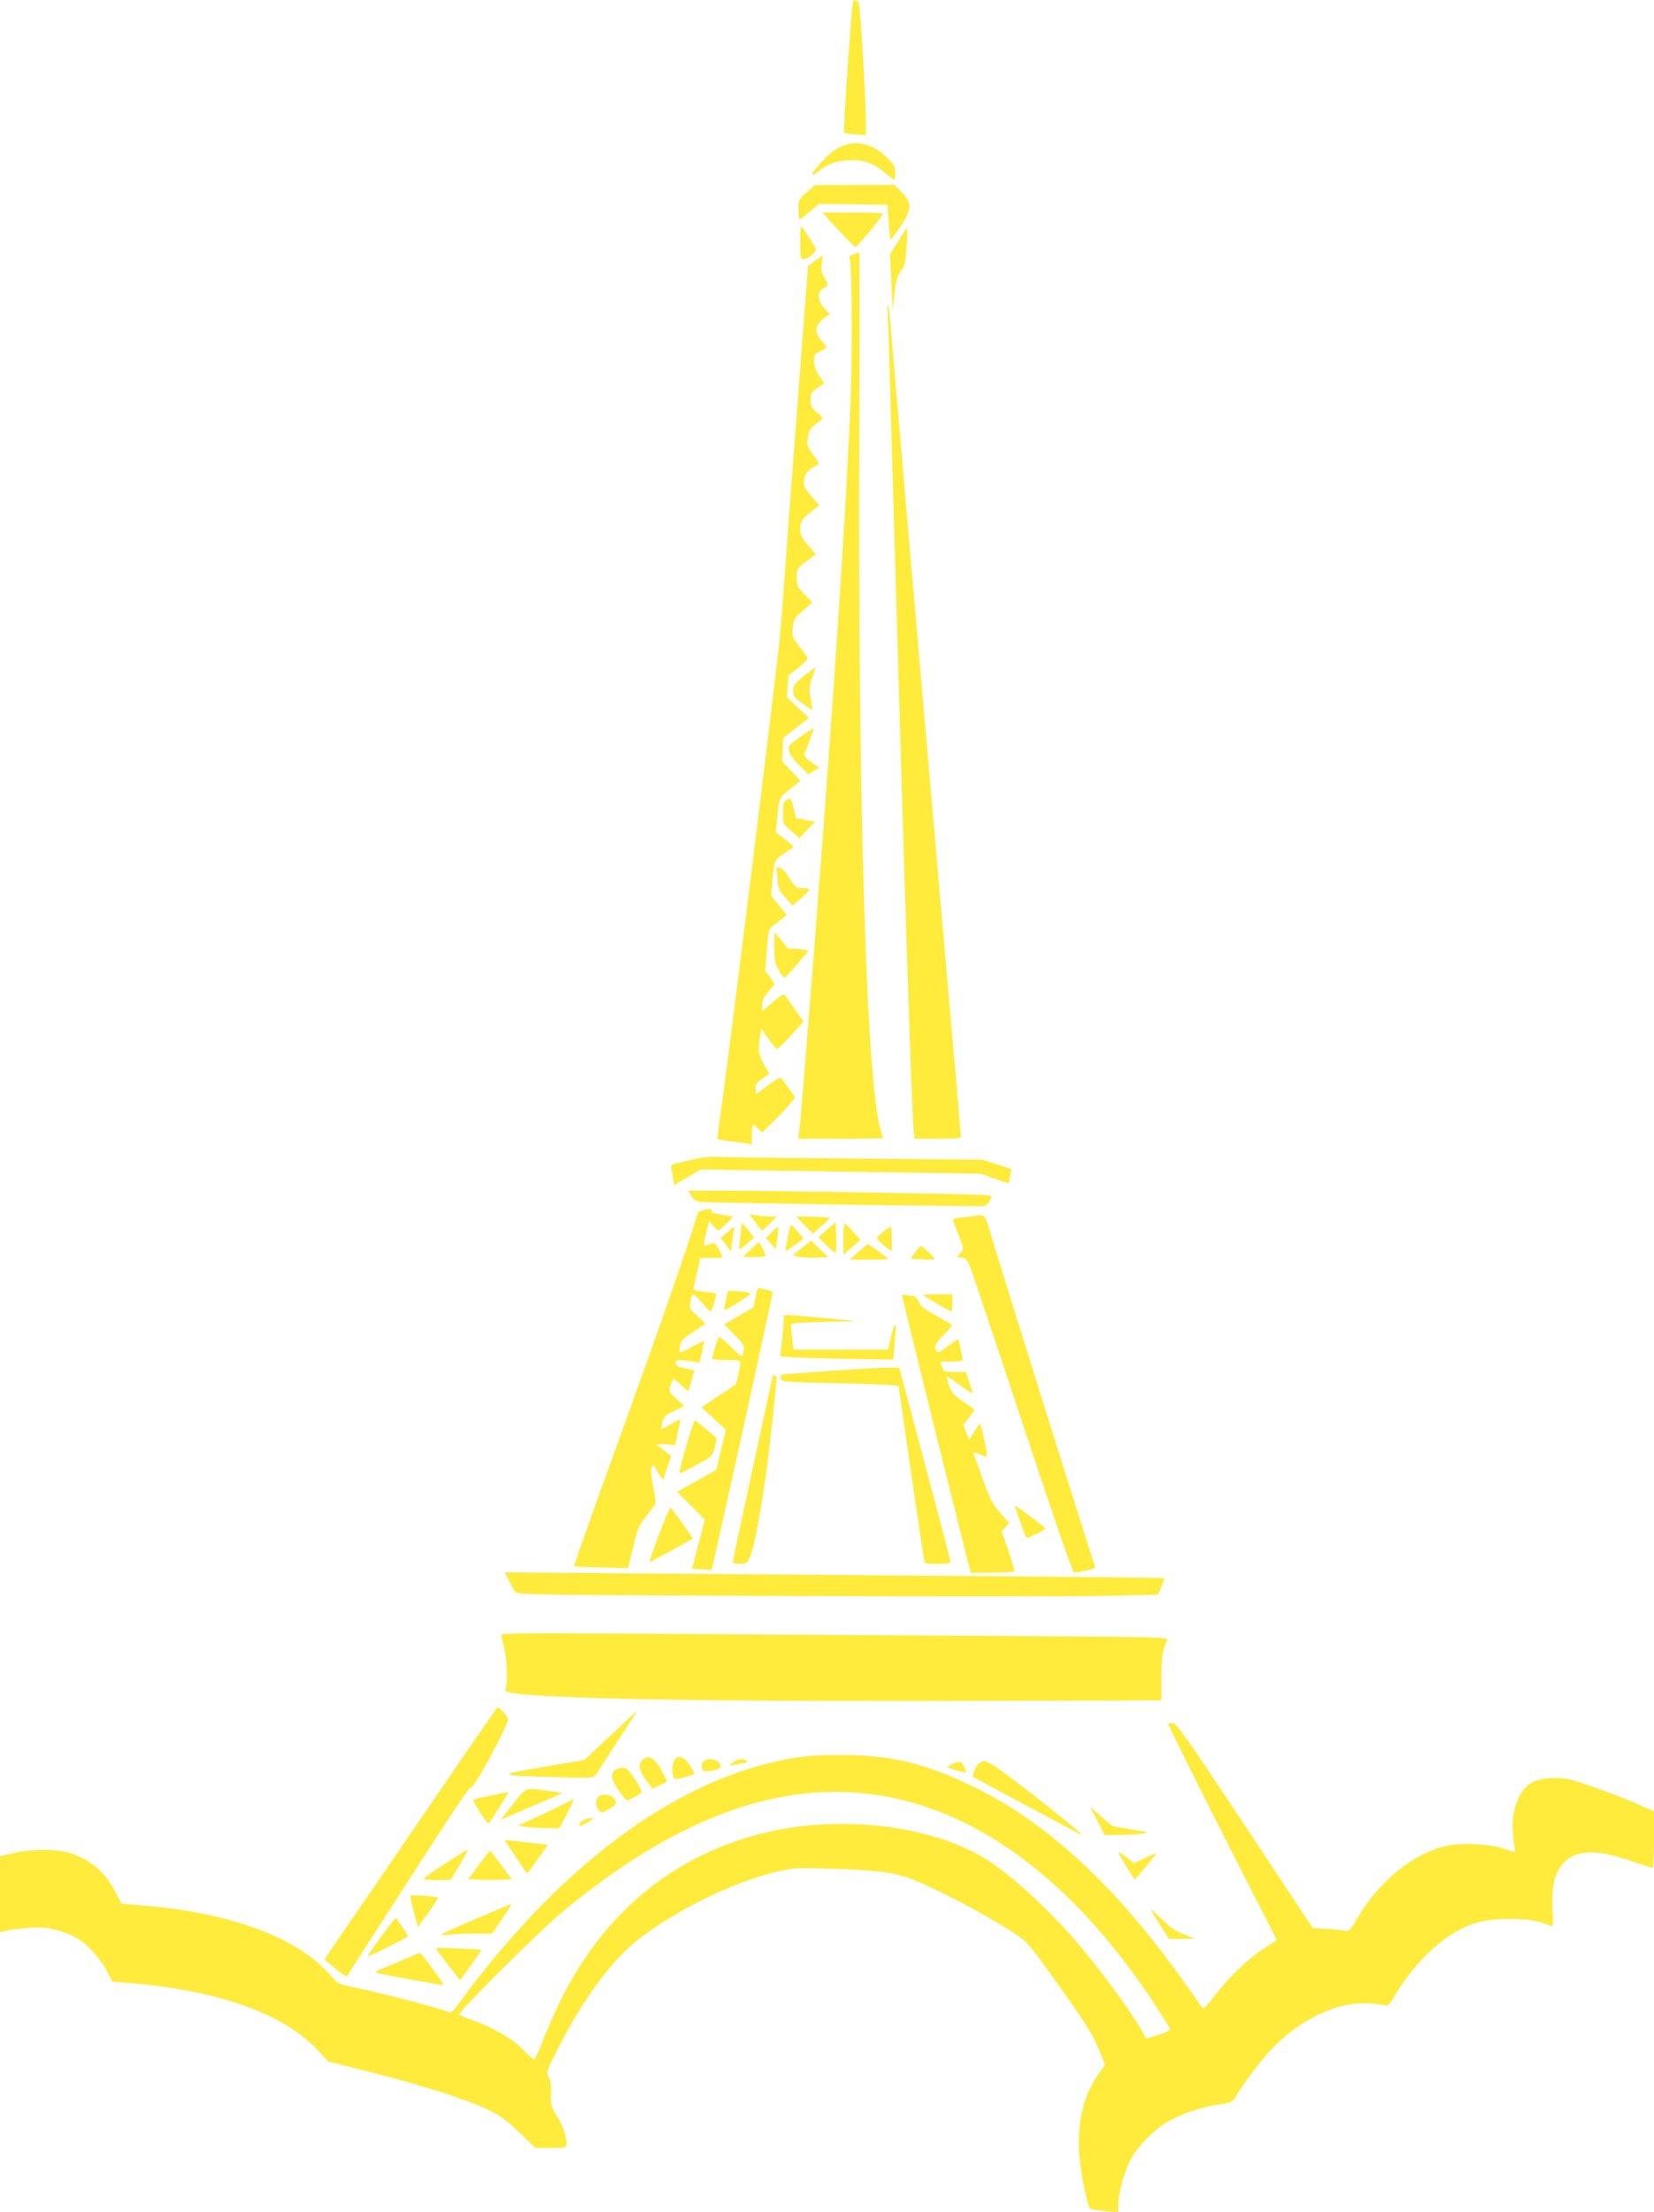
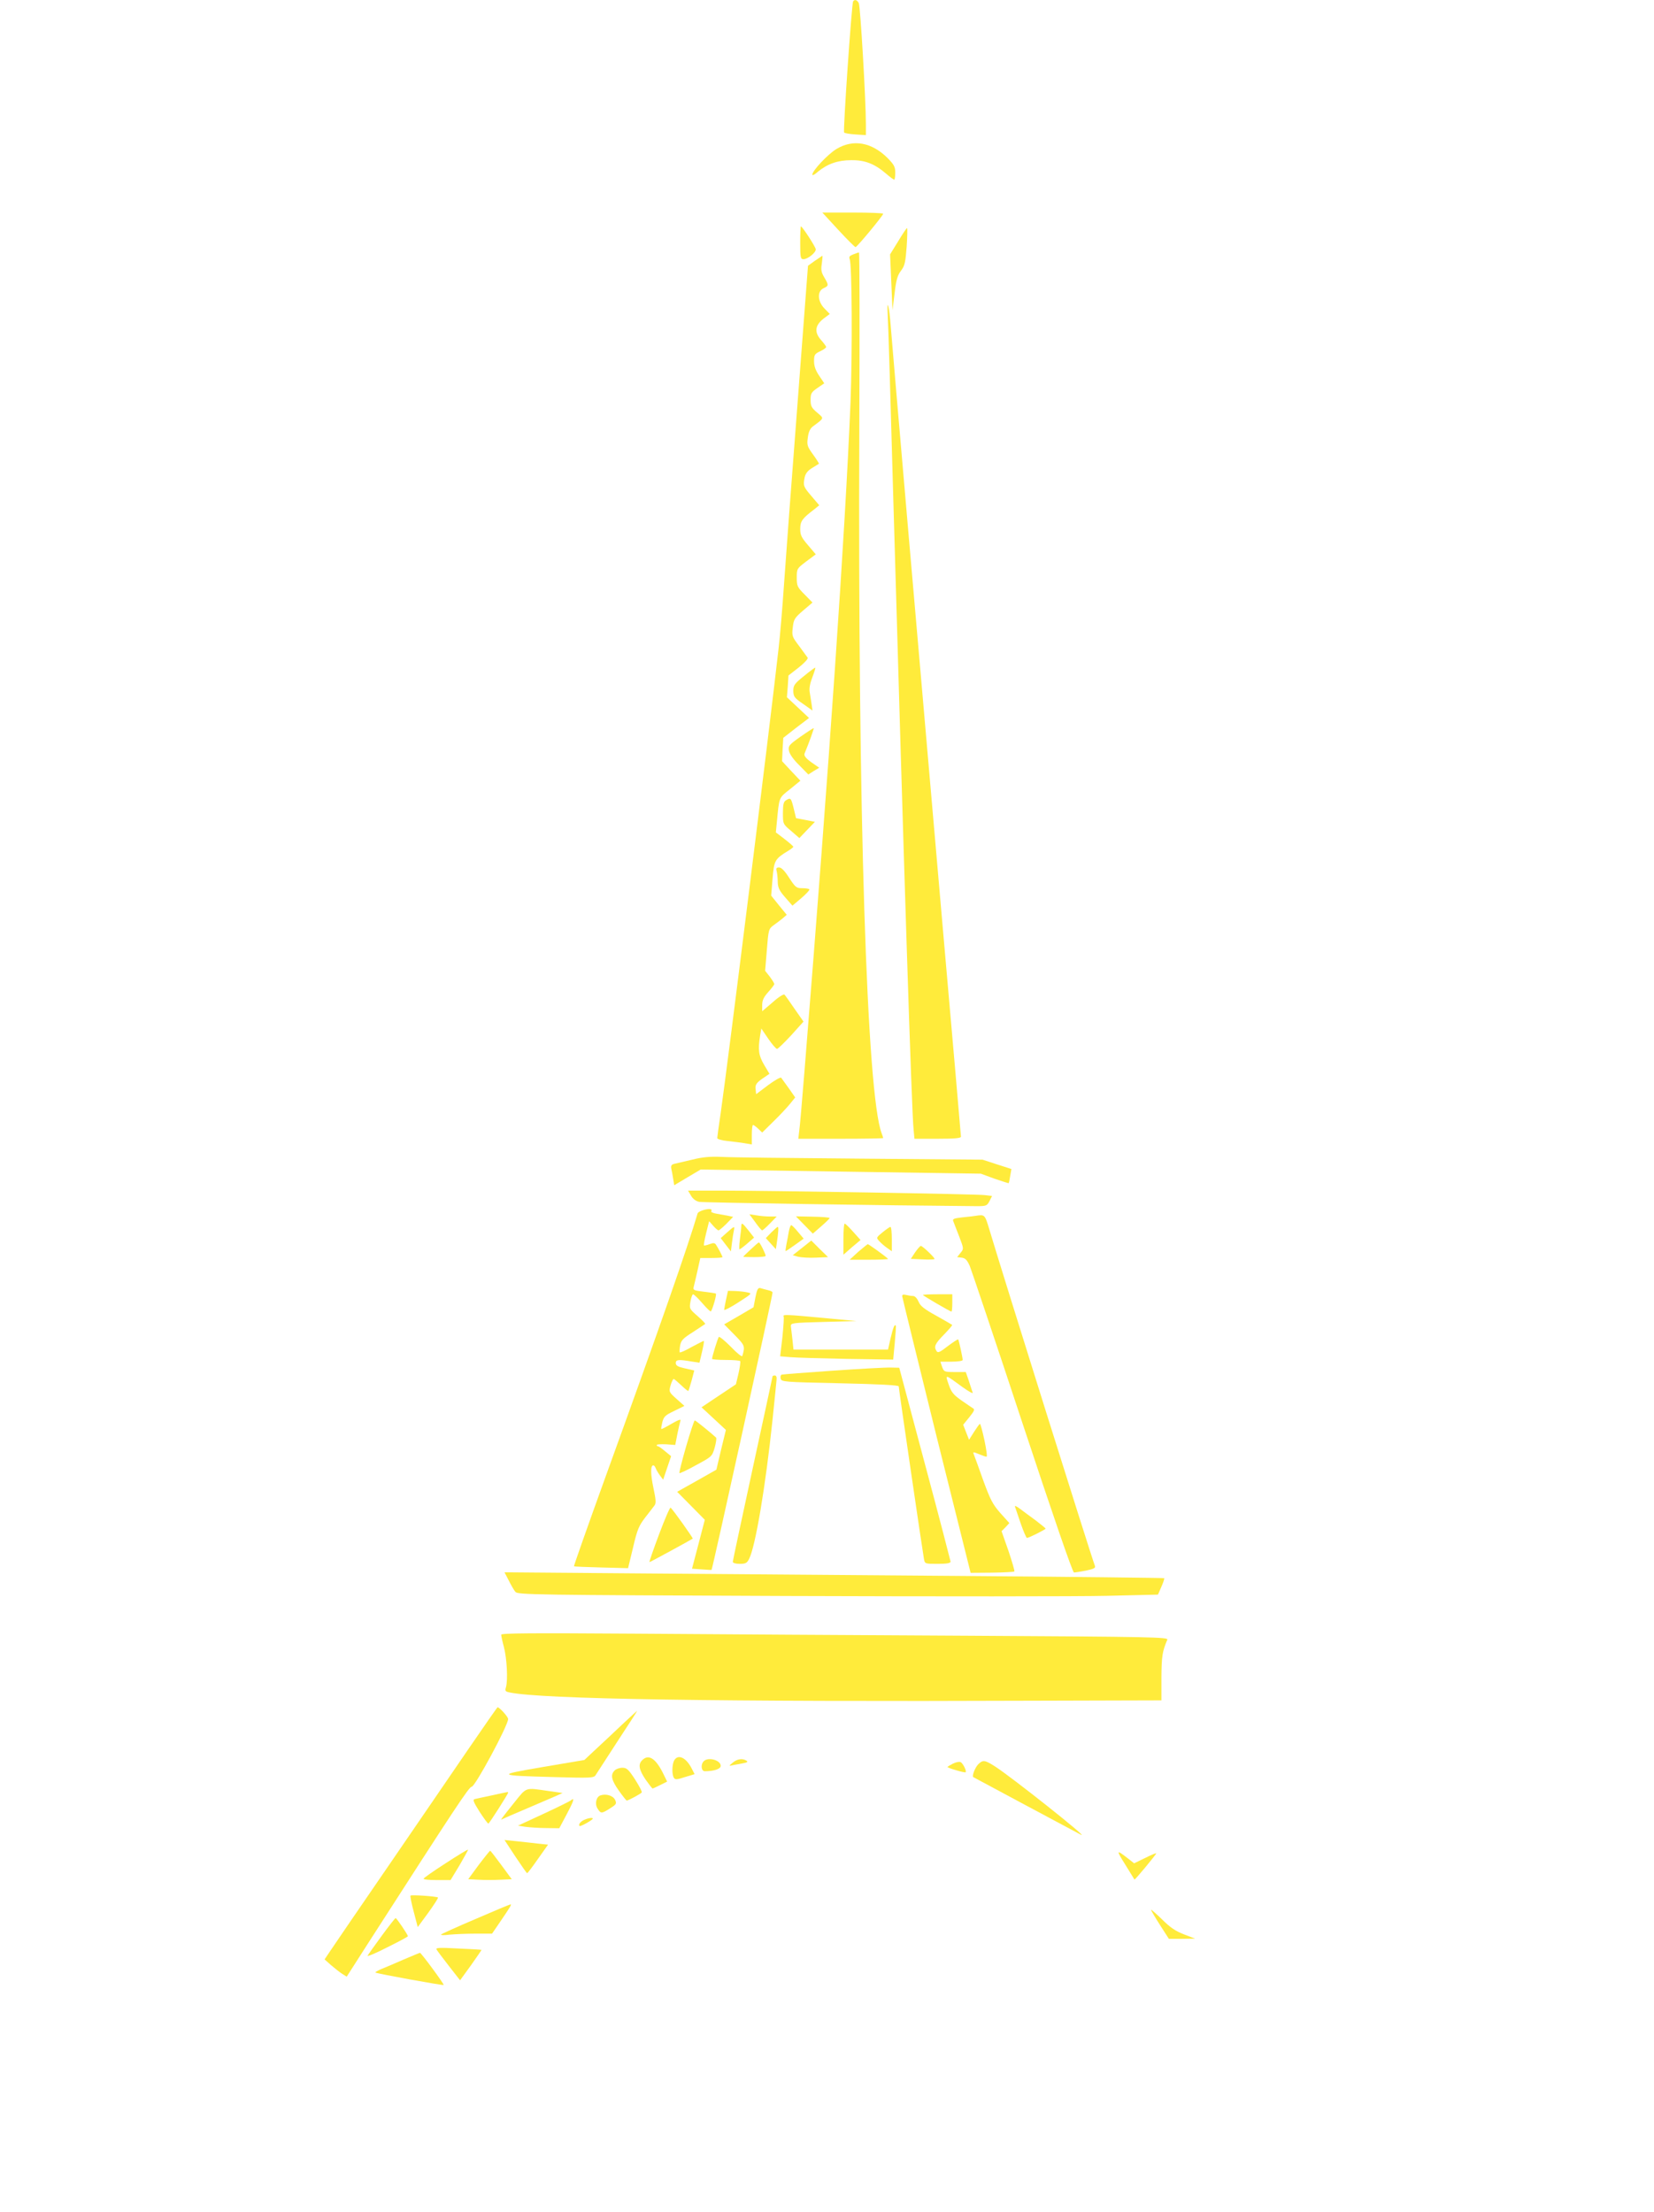
<svg xmlns="http://www.w3.org/2000/svg" version="1.0" width="957pt" height="1280pt" viewBox="0 0 957 1280" preserveAspectRatio="xMidYMid meet">
  <g transform="translate(0,1280) scale(0.1,-0.1)" fill="#ffeb3b" stroke="none">
    <path d="M4936 12792 c-8 -13 -59 -752 -52 -759 4 -4 33 -9 66 -11 l60 -4 0 63 c0 141 -32 683 -41 701 -10 19 -24 23 -33 10z" />
    <path d="M4840 11938 c-51 -31 -140 -126 -140 -149 0 -6 15 1 32 17 56 46 116 67 193 67 80 1 136 -21 203 -79 22 -19 43 -34 46 -34 3 0 6 18 6 40 0 35 -7 47 -45 86 -92 91 -198 110 -295 52z" />
-     <path d="M4667 11687 c-46 -41 -47 -43 -47 -99 0 -32 3 -58 6 -58 3 0 30 20 59 45 l53 45 198 -2 199 -3 6 -98 c4 -54 9 -100 11 -103 3 -2 28 30 56 72 69 102 71 139 10 201 l-42 43 -231 0 -230 -1 -48 -42z" />
    <path d="M4850 11470 c51 -55 96 -100 100 -100 9 0 160 183 160 193 0 4 -79 7 -176 7 l-176 0 92 -100z" />
    <path d="M4630 11395 c0 -86 2 -95 19 -95 24 0 71 37 71 57 0 13 -78 133 -86 133 -2 0 -4 -43 -4 -95z" />
    <path d="M5197 11404 l-47 -76 7 -162 7 -161 12 97 c9 78 17 105 37 131 22 29 26 48 33 140 4 59 5 107 2 107 -3 0 -26 -34 -51 -76z" />
    <path d="M4937 11328 c-21 -8 -26 -14 -21 -27 14 -28 16 -543 5 -831 -32 -768 -120 -2051 -266 -3865 -14 -170 -27 -329 -31 -352 l-5 -43 245 0 c135 0 246 2 246 4 0 3 -4 15 -9 28 -86 228 -138 1862 -129 4076 2 562 2 1022 -2 1021 -3 0 -18 -5 -33 -11z" />
    <path d="M4715 11291 l-40 -29 -61 -803 c-34 -442 -69 -912 -78 -1044 -9 -132 -23 -301 -32 -375 -53 -471 -294 -2403 -334 -2680 -11 -74 -20 -140 -20 -146 0 -6 26 -14 59 -17 33 -4 78 -9 100 -13 l41 -7 0 57 c0 31 3 56 7 56 4 0 17 -10 30 -22 l23 -22 66 65 c36 35 79 81 95 101 l30 37 -37 53 c-21 29 -41 57 -44 61 -4 5 -38 -15 -76 -43 l-69 -52 -3 28 c-4 28 5 40 57 74 l23 16 -31 52 c-32 55 -36 86 -23 169 l7 41 40 -59 c22 -32 45 -59 51 -59 5 0 42 36 82 79 l71 79 -51 73 c-28 41 -54 78 -59 83 -4 5 -35 -14 -68 -44 l-61 -52 0 36 c0 27 9 46 35 75 19 21 35 42 35 46 0 5 -12 24 -26 43 l-27 34 10 121 c9 117 11 122 38 142 16 11 39 29 53 40 l24 21 -45 55 -45 56 8 99 c9 106 13 113 93 162 15 9 27 19 27 22 0 3 -23 23 -50 44 l-51 39 6 61 c14 145 10 137 76 189 l60 49 -53 56 -53 57 3 68 4 67 74 58 75 57 -64 60 -64 60 5 63 4 63 59 46 c33 26 56 51 52 57 -4 6 -26 36 -49 67 -41 54 -43 59 -37 108 5 47 11 56 60 98 l54 46 -45 46 c-43 43 -46 50 -46 99 0 51 1 52 55 93 l55 41 -45 53 c-38 44 -45 59 -45 94 0 44 11 60 78 111 l32 26 -45 53 c-47 55 -49 60 -39 110 5 21 18 38 43 53 20 12 37 23 39 24 2 1 -13 25 -34 54 -34 47 -36 55 -30 98 4 32 13 52 29 64 68 51 66 45 24 81 -32 27 -37 38 -37 73 0 37 4 44 40 69 l39 27 -29 43 c-21 31 -30 56 -30 84 0 37 3 43 35 58 19 9 35 20 35 25 0 4 -14 23 -31 42 -39 45 -33 84 17 123 l35 26 -31 32 c-40 41 -43 100 -5 117 30 14 31 17 4 63 -17 28 -20 44 -14 80 3 25 5 45 3 45 -2 -1 -21 -14 -43 -29z" />
    <path d="M5136 10985 c3 -38 18 -542 34 -1120 59 -2059 105 -3505 116 -3602 l5 -53 135 0 c95 0 134 3 134 12 0 6 -47 549 -105 1207 -135 1545 -292 3360 -301 3481 -4 52 -10 106 -15 120 -4 14 -5 -6 -3 -45z" />
    <path d="M4652 8888 c-56 -45 -62 -54 -62 -87 1 -32 6 -40 56 -74 l55 -39 -5 36 c-3 20 -8 51 -11 70 -4 22 2 53 15 86 11 29 19 54 17 56 -1 2 -31 -20 -65 -48z" />
    <path d="M4632 8537 c-68 -48 -72 -54 -67 -82 3 -18 26 -51 59 -83 l53 -54 31 20 32 19 -46 32 c-33 24 -43 38 -39 50 28 67 55 144 53 147 -2 1 -36 -21 -76 -49z" />
    <path d="M4548 8169 c-14 -8 -18 -24 -18 -74 0 -63 0 -64 48 -104 l47 -41 45 47 45 47 -55 11 -54 10 -14 58 c-15 60 -17 62 -44 46z" />
    <path d="M4494 7758 c3 -13 6 -41 6 -63 1 -32 9 -49 43 -88 l42 -48 52 44 c29 25 49 47 46 51 -4 3 -22 6 -42 6 -33 0 -39 5 -75 60 -26 41 -45 60 -58 60 -16 0 -19 -5 -14 -22z" />
-     <path d="M4480 7319 c0 -75 3 -93 26 -133 14 -25 29 -46 32 -45 4 0 37 36 74 79 l67 78 -31 6 c-17 3 -46 6 -64 6 -19 0 -34 3 -34 8 0 4 -16 25 -35 47 l-34 40 -1 -86z" />
    <path d="M4005 6089 c-44 -10 -90 -21 -103 -24 -17 -4 -21 -11 -18 -28 3 -12 8 -39 11 -59 l6 -37 77 46 76 45 811 -12 810 -12 79 -29 c44 -15 81 -27 82 -26 2 2 6 21 9 42 l7 40 -84 27 -83 27 -710 6 c-390 3 -750 7 -800 10 -66 3 -111 -1 -170 -16z" />
    <path d="M3998 5881 c10 -18 28 -32 47 -36 23 -5 1081 -21 1607 -25 54 0 59 2 73 29 l15 30 -43 5 c-47 6 -1239 26 -1529 26 l-187 0 17 -29z" />
    <path d="M4072 5798 c-18 -5 -35 -14 -36 -21 -55 -187 -212 -639 -533 -1525 -102 -282 -184 -515 -182 -516 2 -2 74 -5 159 -7 l154 -4 29 120 c24 104 34 126 70 173 23 29 47 61 54 70 10 13 8 34 -6 100 -17 80 -18 132 -1 132 5 0 11 -8 14 -17 4 -10 15 -29 25 -42 l18 -24 23 68 23 68 -34 28 c-19 16 -37 29 -41 29 -5 0 -8 3 -8 8 0 4 24 5 54 4 l53 -4 12 62 c7 34 15 69 18 78 5 11 -11 6 -49 -16 -30 -18 -58 -32 -61 -32 -3 0 0 17 5 39 9 34 17 41 69 66 l59 29 -45 40 c-45 40 -45 42 -35 79 6 20 14 37 18 37 3 0 23 -17 44 -37 21 -20 39 -35 41 -32 2 2 10 30 19 61 l15 57 -53 12 c-41 9 -54 16 -54 31 0 20 16 22 91 9 l46 -7 15 63 c8 35 13 63 10 63 -3 0 -34 -16 -70 -35 -35 -20 -66 -34 -69 -31 -2 2 -1 20 2 39 6 31 17 42 74 78 36 24 68 45 71 47 3 2 -17 22 -44 46 -47 41 -48 43 -41 84 4 23 11 42 15 42 5 0 29 -23 54 -52 25 -29 47 -50 49 -47 10 11 35 99 29 103 -4 2 -36 7 -70 11 -59 7 -63 9 -58 29 3 11 13 54 22 94 l16 72 64 0 c35 0 64 2 64 5 0 6 -24 52 -38 73 -7 10 -15 10 -37 2 -15 -6 -30 -9 -32 -7 -2 3 4 35 13 72 l17 68 23 -26 c13 -15 27 -27 31 -27 5 0 26 18 47 39 l38 39 -28 6 c-16 3 -46 8 -66 12 -21 3 -36 10 -33 14 9 14 -9 17 -43 8z" />
    <path d="M4370 5727 c18 -26 36 -47 40 -47 3 0 24 18 45 40 l39 40 -39 0 c-22 0 -58 3 -79 7 l-40 6 34 -46z" />
    <path d="M5645 5764 c-11 -2 -46 -6 -78 -9 -50 -6 -57 -9 -51 -23 3 -9 19 -49 34 -88 27 -71 27 -71 7 -95 l-19 -24 26 -3 c22 -3 31 -13 47 -48 10 -25 148 -434 305 -910 177 -535 290 -864 298 -864 7 0 38 5 70 11 46 10 56 15 51 28 -19 46 -534 1689 -610 1944 -27 90 -27 89 -80 81z" />
    <path d="M4654 5711 l49 -50 48 42 c27 23 49 45 49 48 0 4 -44 7 -97 8 l-98 2 49 -50z" />
-     <path d="M4785 5684 l-50 -44 47 -47 c26 -26 50 -44 53 -41 3 3 5 44 3 91 l-3 85 -50 -44z" />
    <path d="M4289 5703 c0 -10 -4 -44 -8 -75 -4 -32 -5 -58 -2 -58 4 1 24 16 45 34 l39 34 -32 41 c-37 46 -41 48 -42 24z" />
    <path d="M4880 5629 l0 -90 49 43 50 42 -42 47 c-23 26 -45 47 -49 48 -5 1 -8 -40 -8 -90z" />
    <path d="M4564 5673 c-3 -21 -10 -55 -14 -75 -4 -21 -6 -38 -4 -38 2 0 26 16 54 36 l50 36 -33 39 c-17 21 -35 39 -39 39 -4 0 -10 -17 -14 -37z" />
    <path d="M4207 5668 l-37 -33 29 -38 30 -39 6 49 c3 26 8 58 11 71 6 29 4 28 -39 -10z" />
    <path d="M4463 5668 l-32 -33 29 -32 29 -32 5 32 c10 66 12 97 6 97 -3 0 -20 -15 -37 -32z" />
    <path d="M5107 5669 c-37 -30 -38 -32 -20 -51 10 -11 30 -29 46 -40 l27 -19 0 70 c0 39 -3 71 -8 71 -4 0 -24 -14 -45 -31z" />
    <path d="M4640 5578 l-53 -42 32 -9 c18 -4 64 -7 102 -5 l70 3 -49 48 -48 48 -54 -43z" />
    <path d="M4343 5569 c-24 -22 -43 -41 -43 -42 0 -1 29 -2 65 -2 36 0 65 3 65 7 0 12 -33 78 -39 78 -3 0 -25 -19 -48 -41z" />
    <path d="M4965 5555 l-49 -45 113 0 c63 0 112 2 109 5 -14 15 -112 85 -117 85 -3 -1 -28 -21 -56 -45z" />
    <path d="M5295 5553 l-25 -38 66 -3 c37 -2 68 -1 71 2 5 5 -68 75 -79 76 -4 0 -19 -17 -33 -37z" />
    <path d="M4371 5293 l-11 -58 -85 -50 -85 -49 60 -61 c60 -61 62 -65 45 -122 -2 -7 -32 17 -66 53 -35 35 -66 61 -70 57 -6 -7 -39 -113 -39 -127 0 -3 36 -6 79 -6 44 0 82 -3 84 -7 2 -5 -2 -36 -10 -71 l-15 -63 -99 -66 -100 -67 70 -65 71 -66 -28 -115 -27 -115 -113 -64 -114 -64 80 -81 80 -81 -37 -142 -37 -141 56 -4 c30 -2 56 -4 57 -3 5 2 353 1586 353 1605 0 5 -12 11 -27 14 -16 4 -35 9 -44 12 -13 3 -19 -8 -28 -53z" />
    <path d="M4201 5280 c-6 -28 -11 -55 -11 -60 0 -5 37 14 82 43 79 51 81 52 52 58 -16 4 -48 7 -71 8 l-41 1 -11 -50z" />
    <path d="M5220 5299 c1 -8 90 -371 198 -808 l198 -793 124 1 c69 1 127 4 129 7 3 2 -13 56 -34 119 l-40 114 23 23 22 24 -52 58 c-44 50 -58 77 -99 189 -26 73 -50 140 -54 149 -7 17 -5 17 29 3 19 -8 39 -15 44 -15 5 0 -1 43 -12 95 -11 52 -23 95 -26 95 -3 0 -18 -21 -34 -46 l-29 -46 -17 43 -17 44 35 43 c29 36 33 46 22 52 -8 5 -39 26 -69 47 -45 32 -57 47 -72 91 -21 61 -24 61 80 -15 36 -26 62 -40 59 -32 -3 8 -13 38 -22 67 l-18 52 -63 0 c-61 0 -63 1 -74 30 l-10 30 65 0 c35 0 64 4 64 10 0 14 -22 114 -26 119 -2 2 -29 -16 -60 -39 -45 -35 -57 -41 -65 -29 -17 26 -9 43 43 96 28 29 50 54 47 56 -2 2 -44 26 -92 53 -69 38 -92 56 -102 81 -9 20 -21 33 -32 33 -10 0 -28 3 -40 6 -16 4 -23 2 -23 -7z" />
    <path d="M5340 5306 c0 -4 157 -96 165 -96 3 0 5 23 5 50 l0 50 -85 0 c-47 0 -85 -2 -85 -4z" />
    <path d="M4534 5182 c3 -5 -1 -59 -7 -120 l-13 -111 60 -5 c34 -3 181 -7 327 -10 l267 -4 9 96 c5 53 8 99 6 101 -7 9 -15 -10 -30 -73 l-15 -66 -273 0 -274 0 -6 58 c-4 31 -8 66 -9 77 -1 19 7 20 189 25 l190 5 -190 18 c-213 20 -238 21 -231 9z" />
    <path d="M4820 4868 c-157 -11 -290 -21 -297 -23 -6 -2 -9 -12 -6 -23 4 -19 20 -20 344 -27 227 -5 339 -11 339 -18 0 -14 139 -963 146 -999 5 -28 7 -28 80 -28 53 0 74 4 74 13 -1 6 -67 262 -149 567 l-148 555 -49 1 c-27 1 -177 -7 -334 -18z" />
    <path d="M4470 4835 c0 -2 -52 -242 -115 -533 -63 -291 -115 -534 -115 -540 0 -7 16 -12 40 -12 33 0 42 4 54 28 37 71 96 424 136 807 11 110 22 212 23 228 2 17 -1 27 -10 27 -7 0 -13 -2 -13 -5z" />
    <path d="M3970 4430 c-24 -83 -41 -152 -39 -155 3 -2 46 18 96 46 91 49 93 50 108 101 8 29 12 55 8 59 -34 31 -118 99 -123 99 -4 0 -26 -68 -50 -150z" />
    <path d="M5873 4080 c3 -8 18 -52 33 -97 16 -46 32 -83 36 -83 11 0 108 49 108 54 0 2 -26 23 -57 47 -32 23 -73 54 -92 68 -21 16 -32 20 -28 11z" />
    <path d="M3813 3920 c-33 -88 -58 -160 -55 -160 4 0 239 128 250 136 4 2 -117 172 -128 179 -4 3 -34 -67 -67 -155z" />
    <path d="M2944 3653 c13 -26 30 -56 38 -65 12 -17 103 -18 1573 -24 858 -3 1692 -3 1853 1 l292 7 20 46 c11 25 18 47 16 49 -2 2 -530 8 -1172 13 -643 5 -1501 12 -1907 15 l-738 6 25 -48z" />
    <path d="M2900 3340 c0 -7 7 -40 16 -73 17 -67 23 -187 12 -229 -7 -23 -5 -27 20 -32 181 -39 1200 -55 3040 -48 l732 2 0 133 c1 122 5 150 34 218 7 15 -86 17 -1151 23 -637 3 -1506 9 -1930 12 -597 4 -773 3 -773 -6z" />
    <path d="M2710 2678 c-91 -134 -300 -438 -464 -678 -164 -239 -314 -458 -333 -487 l-35 -52 37 -33 c21 -18 50 -41 64 -50 l27 -17 139 217 c490 762 569 882 584 882 20 0 211 355 211 392 0 13 -50 68 -61 68 -2 0 -78 -109 -169 -242z" />
    <path d="M3533 2757 l-152 -142 -236 -40 c-277 -47 -274 -50 60 -59 212 -6 231 -5 241 11 6 10 64 98 127 196 64 97 115 177 114 177 -1 0 -71 -64 -154 -143z" />
-     <path d="M6760 2821 c0 -10 335 -677 540 -1077 l88 -170 -80 -53 c-95 -63 -202 -167 -283 -274 -32 -43 -61 -74 -65 -70 -3 4 -50 70 -104 146 -392 555 -792 927 -1221 1136 -279 136 -483 186 -770 185 -179 0 -269 -10 -426 -50 -556 -139 -1130 -559 -1639 -1198 -58 -72 -123 -158 -144 -189 -24 -34 -45 -56 -53 -53 -75 29 -391 112 -554 145 -92 19 -94 20 -139 72 -182 212 -570 358 -1062 400 l-145 12 -32 62 c-59 115 -131 181 -246 225 -77 30 -232 33 -347 6 l-78 -18 0 -220 0 -220 27 7 c55 14 190 25 233 19 62 -8 137 -32 186 -61 59 -34 137 -120 173 -190 l30 -61 83 -6 c532 -43 908 -177 1111 -395 l56 -61 253 -64 c295 -75 546 -155 672 -215 72 -35 106 -60 181 -132 l92 -89 91 0 c103 0 100 -3 81 80 -5 25 -26 72 -47 105 -34 56 -36 65 -34 127 2 46 -2 77 -13 98 -15 30 -15 32 60 178 133 263 303 495 446 609 216 171 551 338 804 399 107 26 116 26 315 20 250 -7 363 -20 455 -53 141 -51 440 -207 611 -319 80 -53 83 -56 265 -311 151 -213 190 -275 223 -355 l40 -97 -32 -45 c-90 -125 -128 -271 -119 -456 6 -106 46 -314 65 -332 4 -3 42 -9 85 -13 l77 -7 0 44 c0 65 35 190 72 261 42 80 146 183 226 225 84 45 187 79 282 93 79 12 80 13 105 54 35 61 140 201 194 258 168 181 394 288 576 273 39 -3 79 -8 90 -11 16 -4 27 7 59 62 84 145 216 284 337 356 105 62 184 82 324 82 111 -1 160 -9 237 -40 15 -6 16 3 11 92 -7 121 8 197 48 253 69 95 192 105 404 31 65 -22 123 -41 127 -41 4 0 8 74 8 164 l0 164 -102 45 c-103 44 -297 116 -373 136 -71 19 -175 14 -225 -11 -89 -46 -135 -181 -113 -334 6 -38 10 -70 9 -71 -1 -1 -31 7 -66 19 -91 29 -254 36 -340 14 -192 -48 -383 -206 -508 -419 -34 -58 -49 -76 -61 -72 -9 4 -57 9 -106 12 l-90 6 -391 591 c-337 509 -395 591 -418 594 -14 2 -26 -1 -26 -7z m-1735 -402 c602 -72 1164 -481 1636 -1188 60 -90 109 -169 109 -175 0 -6 -31 -20 -69 -32 l-69 -21 -17 31 c-80 140 -264 389 -411 557 -159 181 -382 382 -511 458 -328 194 -850 251 -1288 140 -513 -130 -912 -461 -1161 -964 -35 -71 -82 -177 -103 -235 -22 -57 -44 -106 -49 -108 -5 -1 -36 24 -68 58 -63 65 -171 127 -294 170 -36 13 -69 27 -73 31 -13 10 460 481 601 598 632 523 1213 747 1767 680z" />
    <path d="M3716 2614 c-25 -24 -19 -55 19 -112 20 -28 38 -52 41 -52 2 0 23 9 44 20 l40 20 -25 51 c-43 85 -83 109 -119 73z" />
    <path d="M3900 2611 c-12 -24 -13 -81 -1 -99 7 -12 18 -11 64 4 l56 17 -16 31 c-33 66 -81 88 -103 47z" />
    <path d="M4072 2608 c-19 -19 -15 -58 6 -58 53 0 92 13 92 31 0 33 -72 53 -98 27z" />
    <path d="M4239 2599 c-22 -18 -22 -20 -4 -15 11 2 38 7 59 11 29 5 36 9 25 16 -23 15 -55 10 -80 -12z" />
    <path d="M5514 2594 c-16 -8 -30 -17 -32 -19 -2 -2 20 -11 49 -19 29 -9 54 -14 56 -12 7 7 -16 54 -30 59 -8 3 -27 -1 -43 -9z" />
    <path d="M5660 2590 c-18 -18 -37 -67 -29 -74 3 -2 587 -315 624 -334 52 -26 -408 339 -500 397 -57 36 -68 38 -95 11z" />
    <path d="M3556 2554 c-25 -25 -19 -55 25 -117 22 -31 43 -57 45 -57 9 0 83 40 87 47 3 5 -15 38 -39 76 -38 58 -48 67 -73 67 -16 0 -37 -7 -45 -16z" />
    <path d="M2979 2373 c-80 -100 -86 -108 -74 -101 6 3 71 32 145 63 74 32 151 65 170 73 l35 16 -85 12 c-132 19 -122 23 -191 -63z" />
    <path d="M2845 2410 c-44 -9 -88 -19 -97 -21 -14 -3 -10 -15 27 -74 25 -38 47 -69 51 -68 6 2 114 171 114 179 0 5 5 6 -95 -16z" />
    <path d="M3474 2410 c-25 -9 -34 -50 -16 -77 18 -29 23 -29 72 2 36 23 39 27 29 49 -12 25 -52 37 -85 26z" />
    <path d="M3304 2382 c-5 -5 -76 -40 -158 -78 l-149 -69 44 -7 c24 -3 78 -7 120 -7 l75 -1 43 81 c40 75 48 100 25 81z" />
-     <path d="M6349 2263 l43 -83 82 1 c44 0 104 4 131 7 50 7 49 7 -59 25 l-110 19 -65 56 -64 57 42 -82z" />
    <path d="M3384 2270 c-24 -9 -39 -28 -31 -37 6 -5 77 35 77 43 0 6 -23 4 -46 -6z" />
    <path d="M2982 2056 c35 -52 65 -96 68 -96 3 0 31 37 63 83 l58 82 -58 6 c-32 4 -89 10 -126 14 l-68 7 63 -96z" />
    <path d="M2578 2017 c-70 -45 -127 -85 -127 -89 -1 -5 34 -8 78 -8 l78 0 52 86 c28 48 50 88 49 90 -2 2 -61 -34 -130 -79z" />
    <path d="M2770 2008 l-61 -83 60 -3 c33 -2 90 -2 126 0 l66 3 -61 83 c-33 45 -62 82 -64 82 -2 0 -32 -37 -66 -82z" />
    <path d="M6511 2009 c28 -46 52 -85 53 -86 3 -3 126 145 126 152 0 2 -29 -9 -64 -27 l-64 -31 -38 30 c-66 51 -67 48 -13 -38z" />
    <path d="M2375 1830 c-2 -4 6 -46 19 -94 l23 -88 61 83 c33 46 59 86 56 88 -7 7 -155 17 -159 11z" />
    <path d="M2752 1695 c-106 -45 -196 -86 -200 -90 -4 -4 18 -5 48 -1 30 3 98 6 151 6 l96 0 39 57 c71 104 76 113 67 112 -4 0 -95 -38 -201 -84z" />
    <path d="M6660 1748 c0 -4 23 -43 51 -87 l52 -81 76 0 76 1 -65 25 c-49 19 -80 40 -127 87 -35 34 -63 58 -63 55z" />
    <path d="M2209 1598 c-41 -56 -78 -108 -82 -115 -5 -8 46 13 112 47 67 33 121 62 121 65 0 9 -65 105 -71 105 -3 0 -39 -46 -80 -102z" />
    <path d="M2526 1518 c4 -7 36 -50 72 -96 l64 -82 63 87 c35 49 62 89 61 89 0 1 -61 5 -135 8 -109 6 -132 5 -125 -6z" />
    <path d="M2335 1460 c-49 -22 -107 -46 -129 -55 -21 -9 -36 -18 -34 -20 6 -6 391 -76 395 -72 4 4 -130 186 -137 186 -3 0 -45 -18 -95 -39z" />
  </g>
</svg>